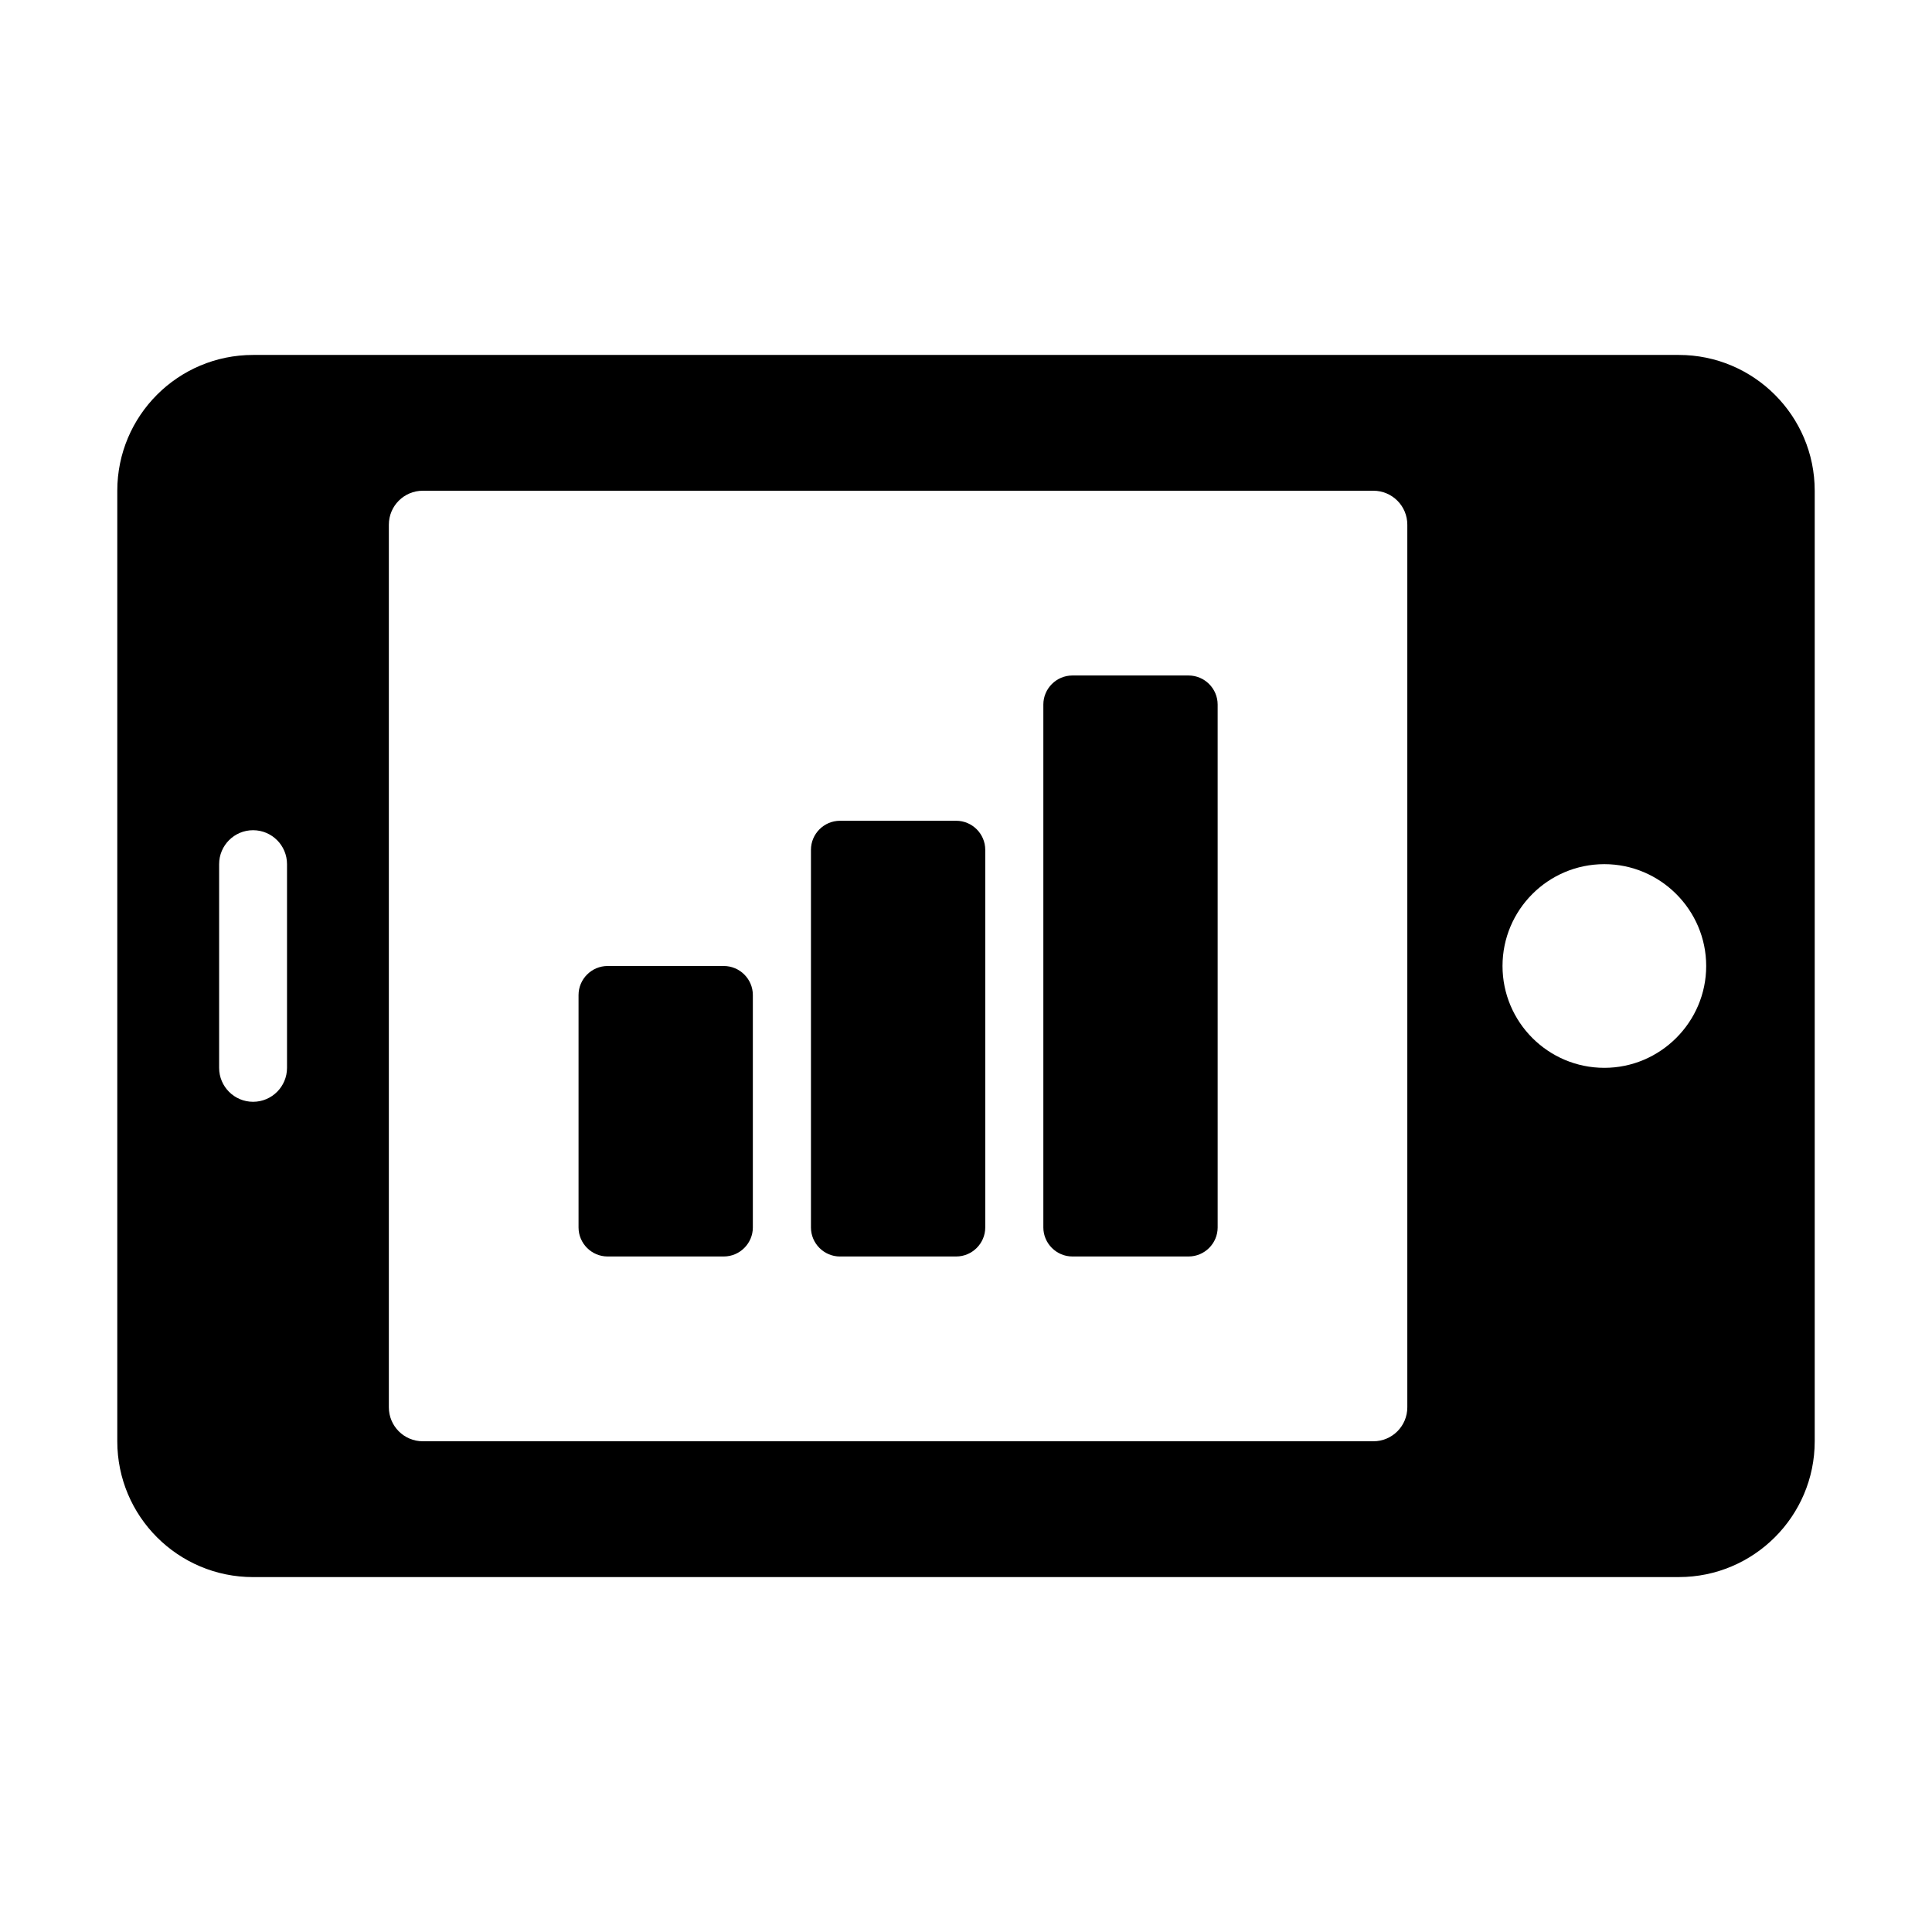
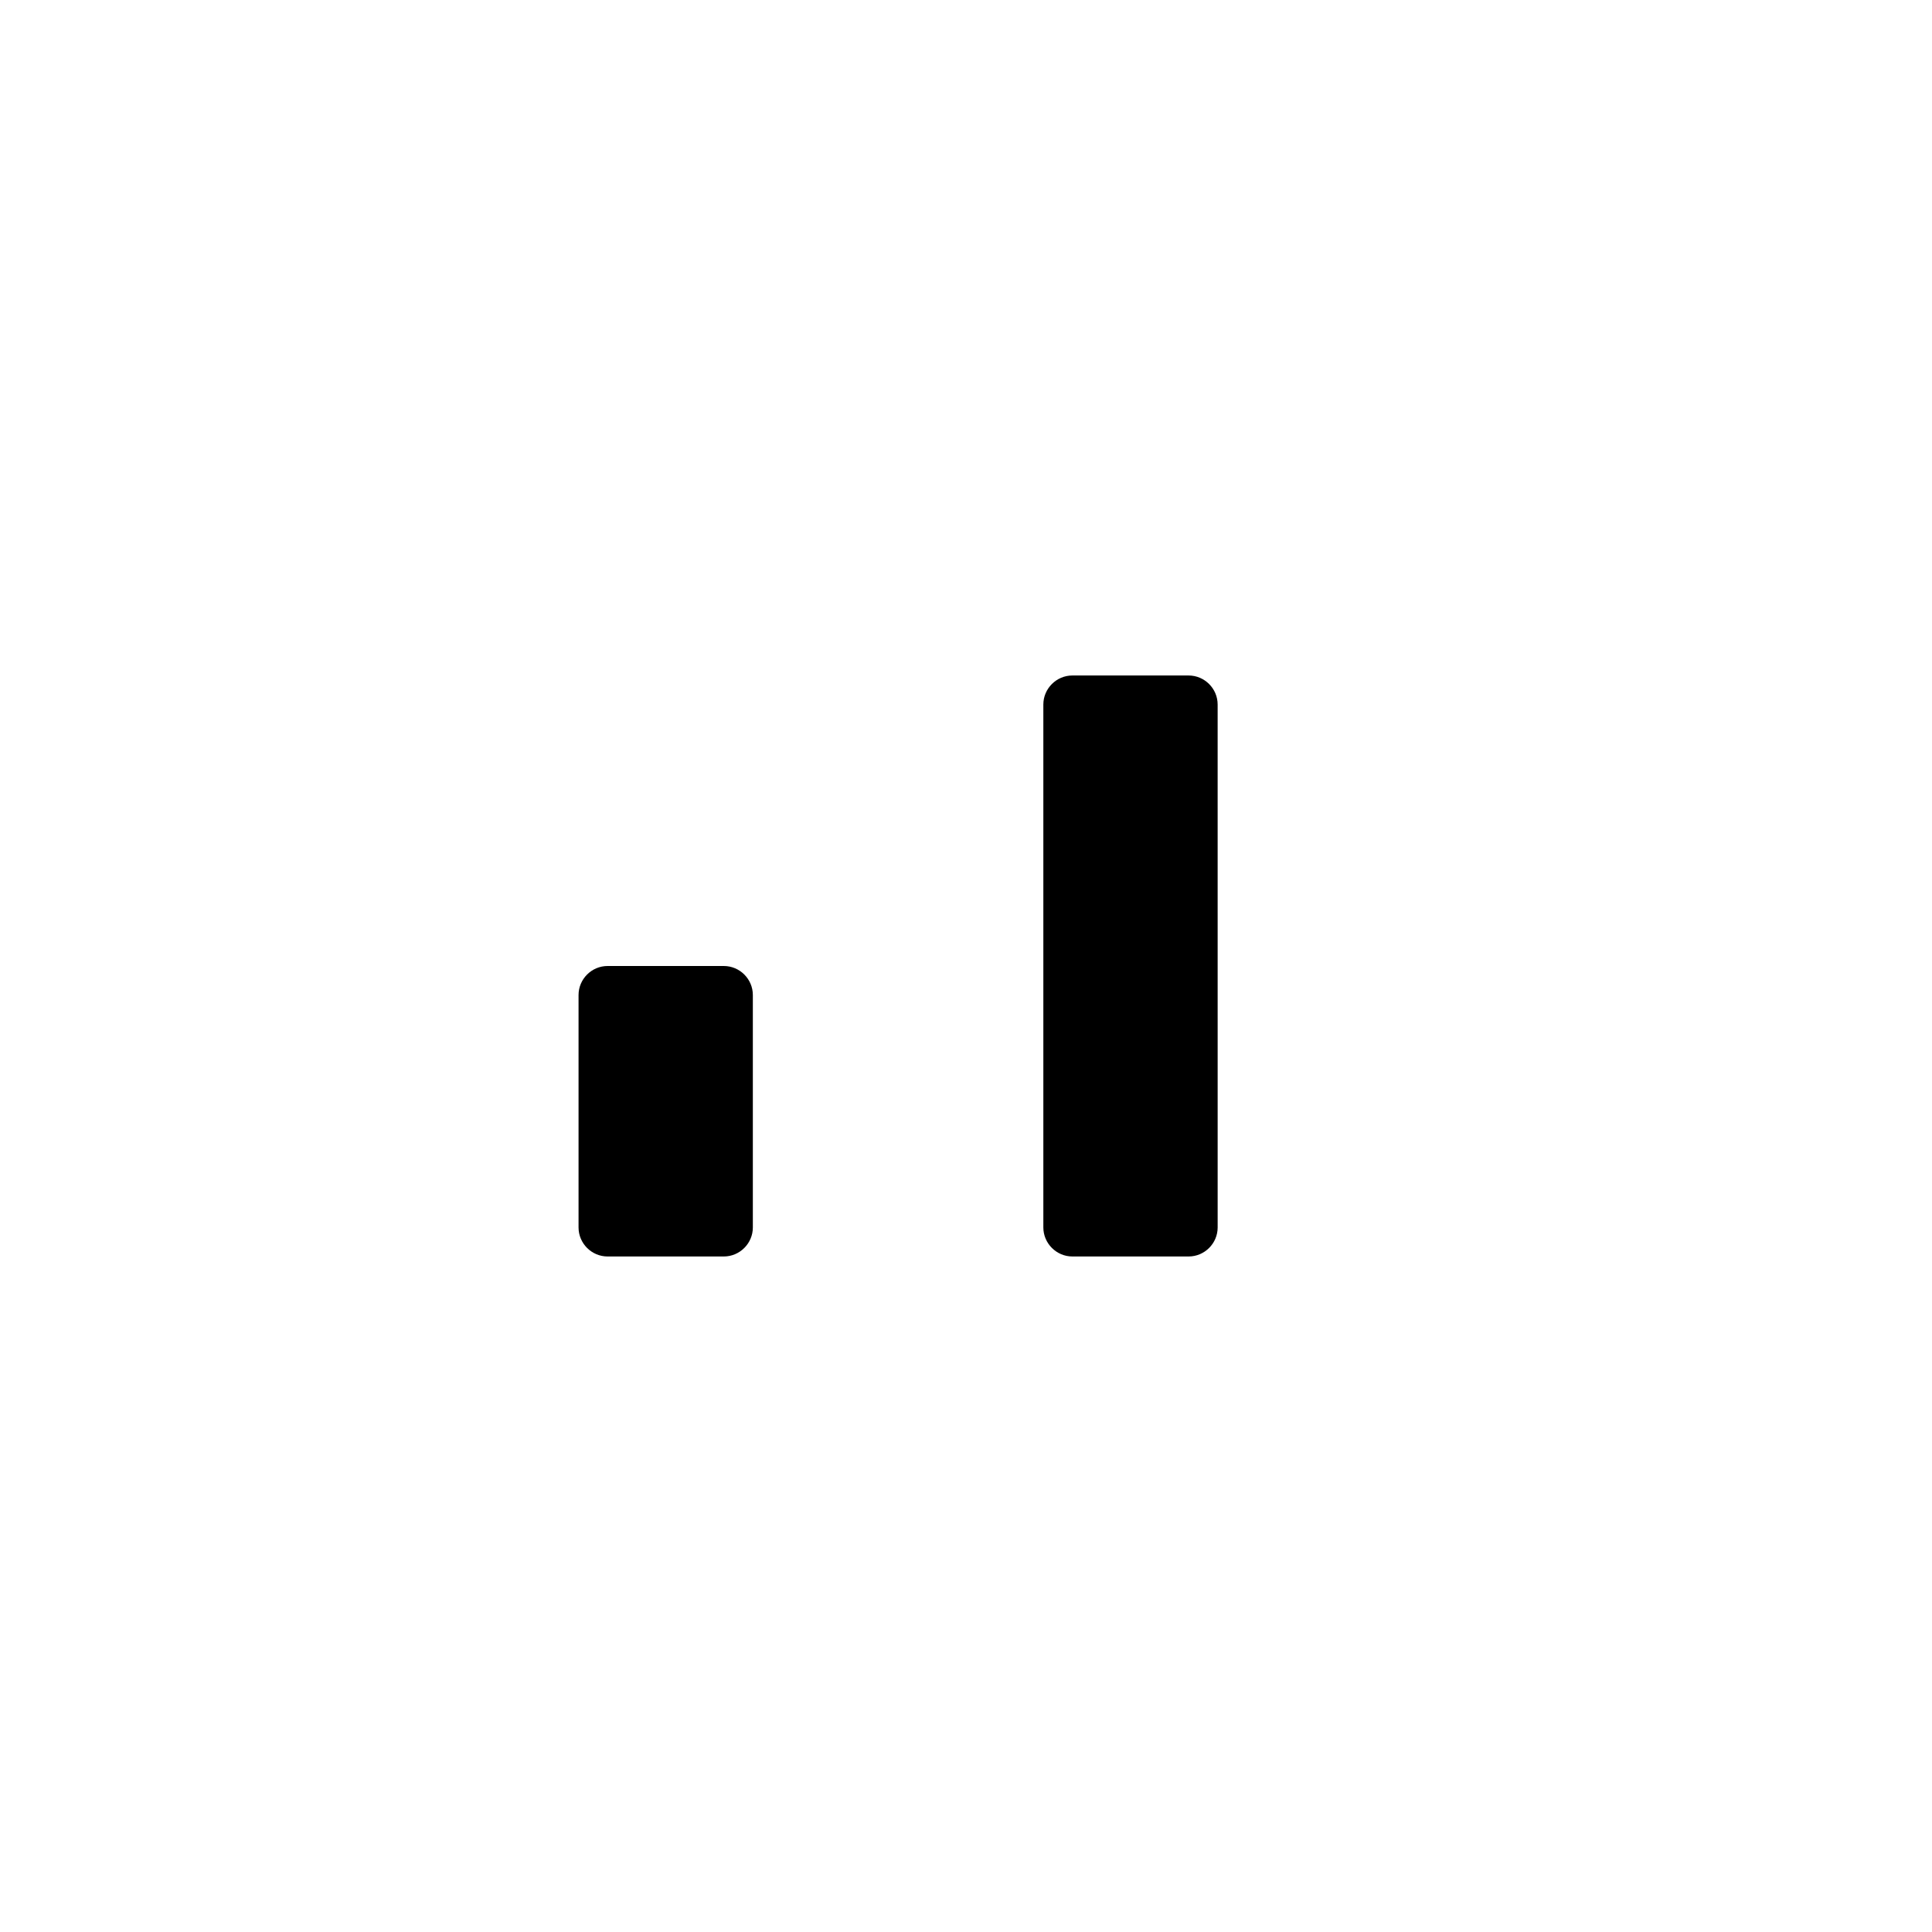
<svg xmlns="http://www.w3.org/2000/svg" fill="#000000" width="800px" height="800px" version="1.1" viewBox="144 144 512 512">
  <g>
-     <path d="m211.07 561.94h377.86c19.793 0 35.988-16.105 35.988-35.988v-251.9c0-19.883-16.195-35.988-35.988-35.988h-377.86c-19.883 0-35.988 16.105-35.988 35.988v251.91c0 19.879 16.105 35.984 35.988 35.984zm358.1-188.93c14.844 0 26.988 12.145 26.988 26.988s-12.145 26.988-26.988 26.988c-14.934 0-26.988-12.145-26.988-26.988s12.055-26.988 26.988-26.988zm-322.12-89.965c0-4.969 4.027-8.996 8.996-8.996h251.91c4.969 0 8.996 4.027 8.996 8.996v233.91c0 4.969-4.027 8.996-8.996 8.996h-251.91c-4.969 0-8.996-4.027-8.996-8.996zm-44.98 89.965c0-4.969 4.027-8.996 8.996-8.996s8.996 4.027 8.996 8.996v53.98c0 4.969-4.027 8.996-8.996 8.996s-8.996-4.027-8.996-8.996z" />
    <path d="m428.2 476.98h30.793c4.234 0 7.699-3.465 7.699-7.699l-0.004-138.57c0-4.234-3.465-7.699-7.699-7.699h-30.793c-4.234 0-7.699 3.465-7.699 7.699v138.57c0.004 4.234 3.469 7.699 7.703 7.699z" />
    <path d="m305.02 476.98h30.793c4.234 0 7.699-3.465 7.699-7.699v-61.586c0-4.234-3.465-7.695-7.699-7.695h-30.793c-4.234 0-7.699 3.465-7.699 7.699v61.586c0 4.231 3.465 7.695 7.699 7.695z" />
-     <path d="m366.61 476.98h30.793c4.234 0 7.699-3.465 7.699-7.699v-100.07c0-4.234-3.465-7.699-7.699-7.699h-30.793c-4.234 0-7.699 3.465-7.699 7.699v100.08c0 4.231 3.465 7.695 7.699 7.695z" />
  </g>
</svg>